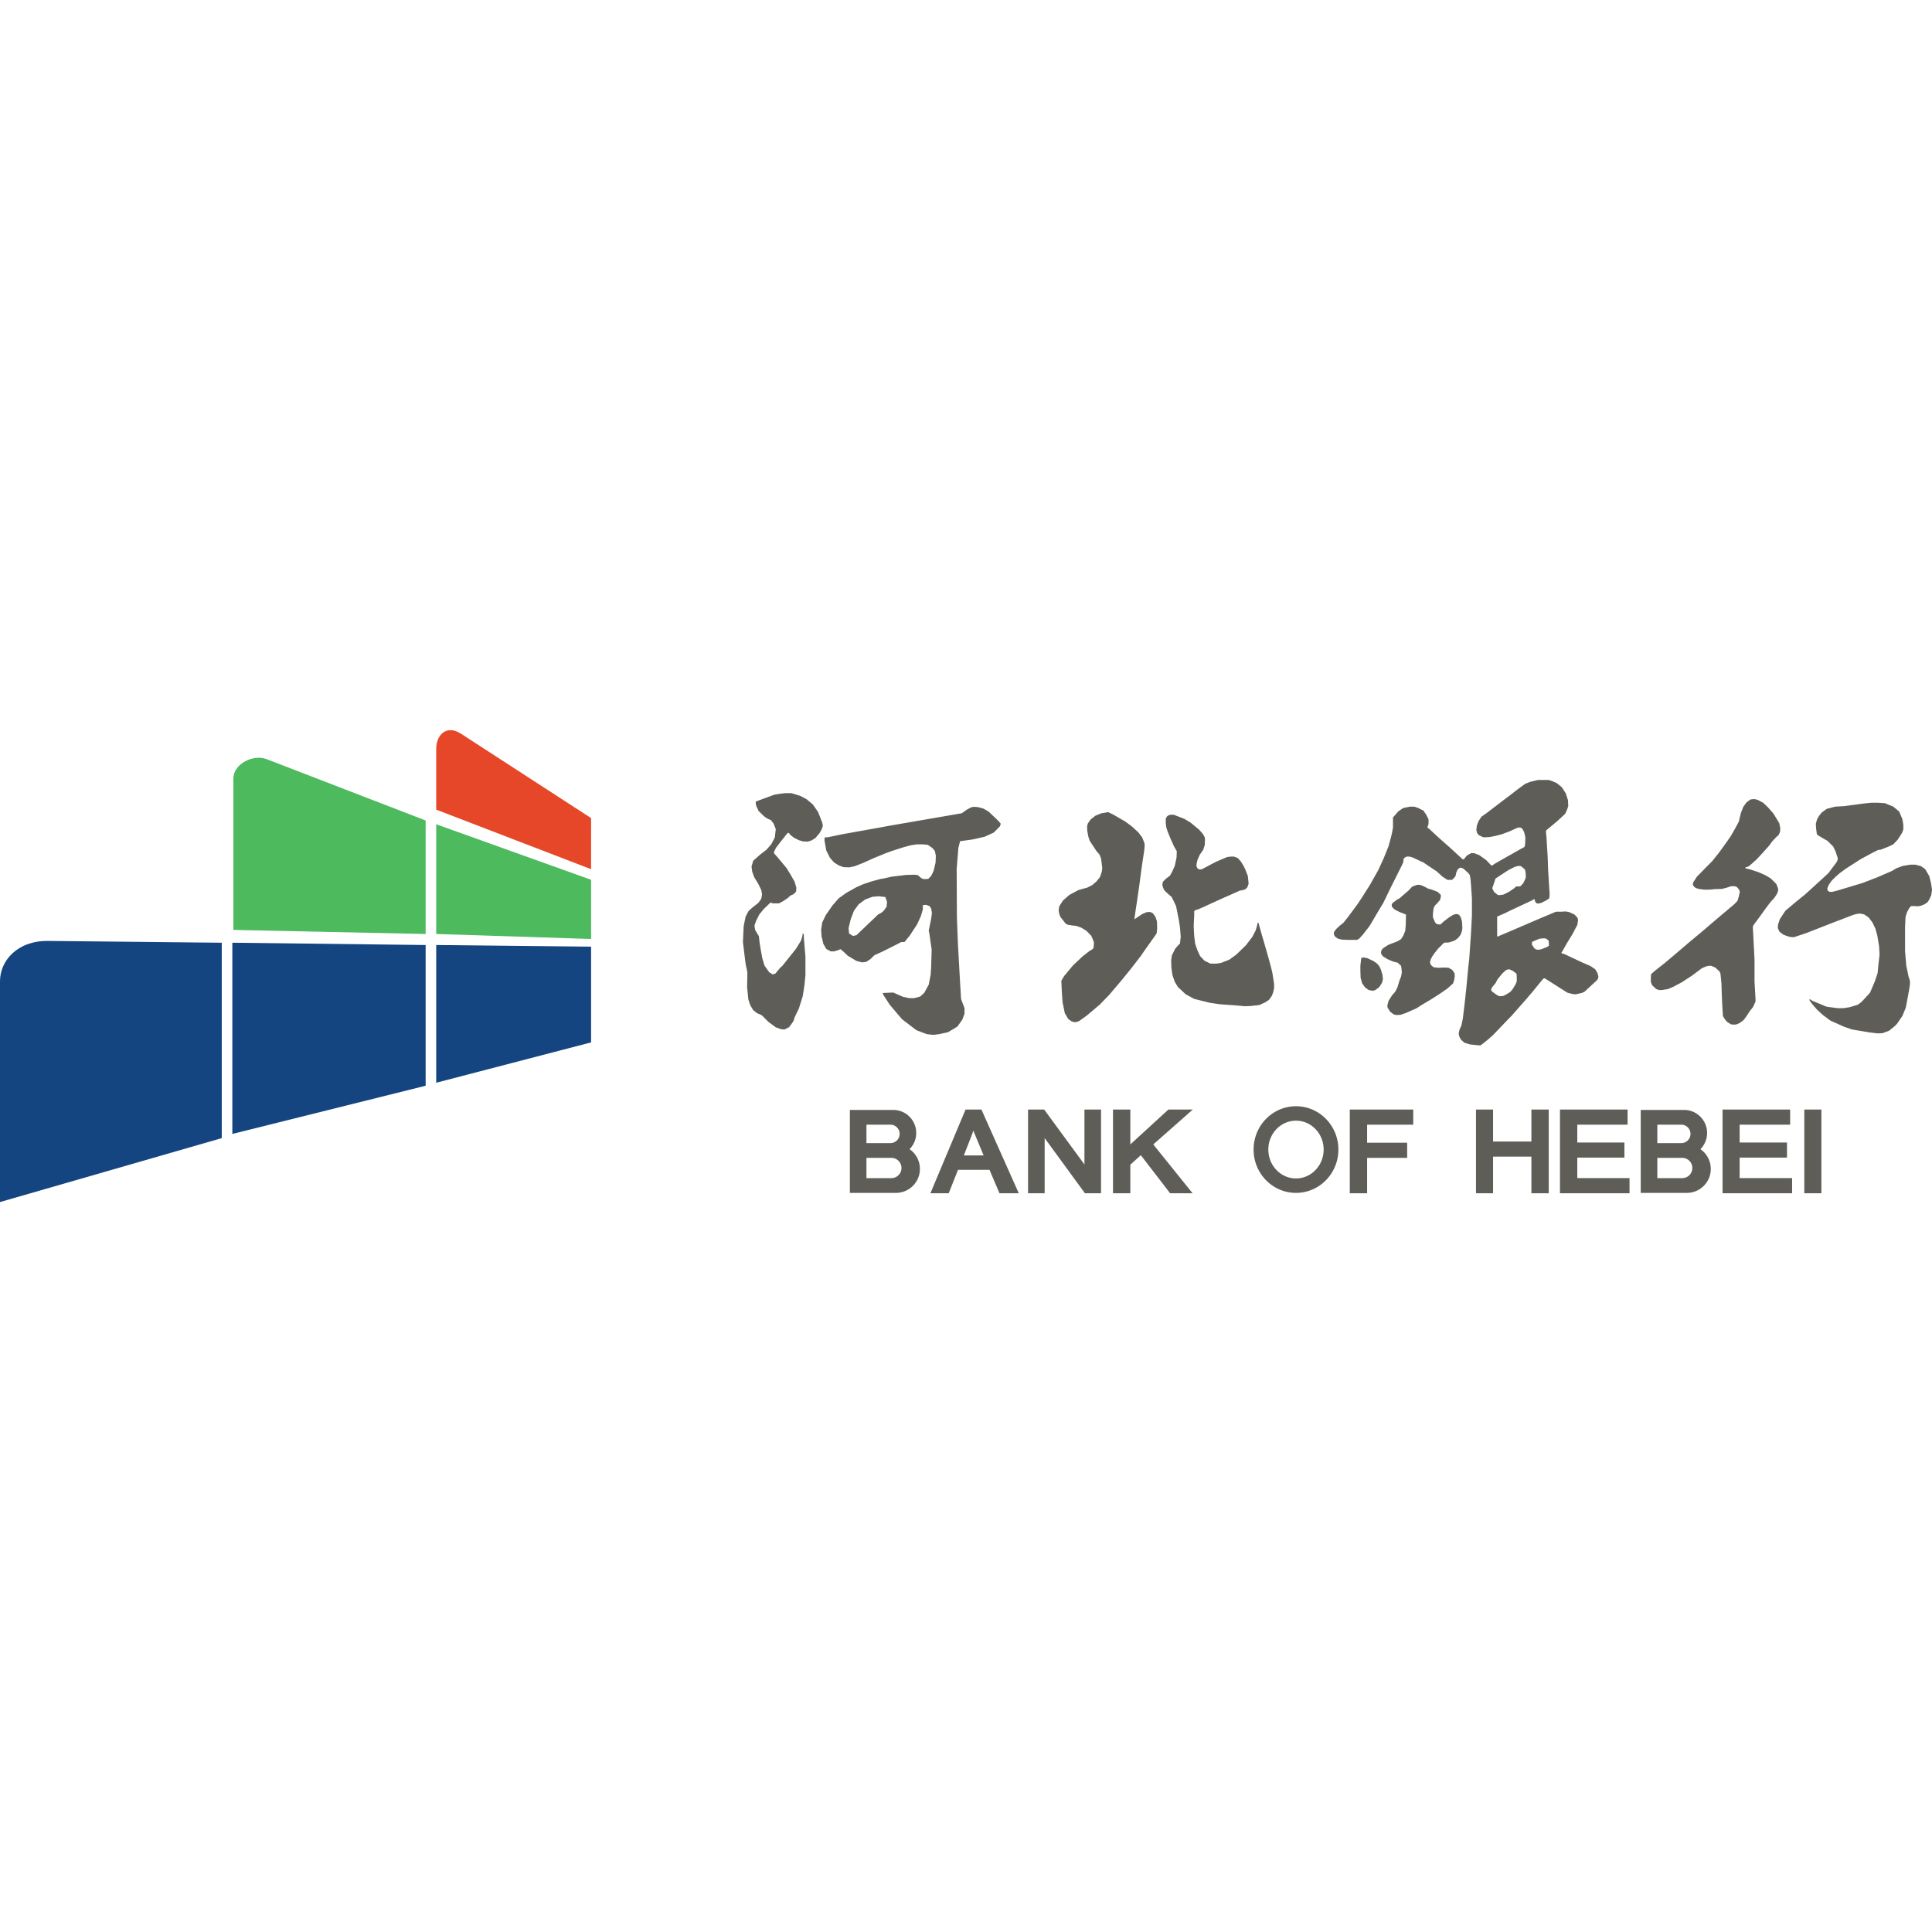
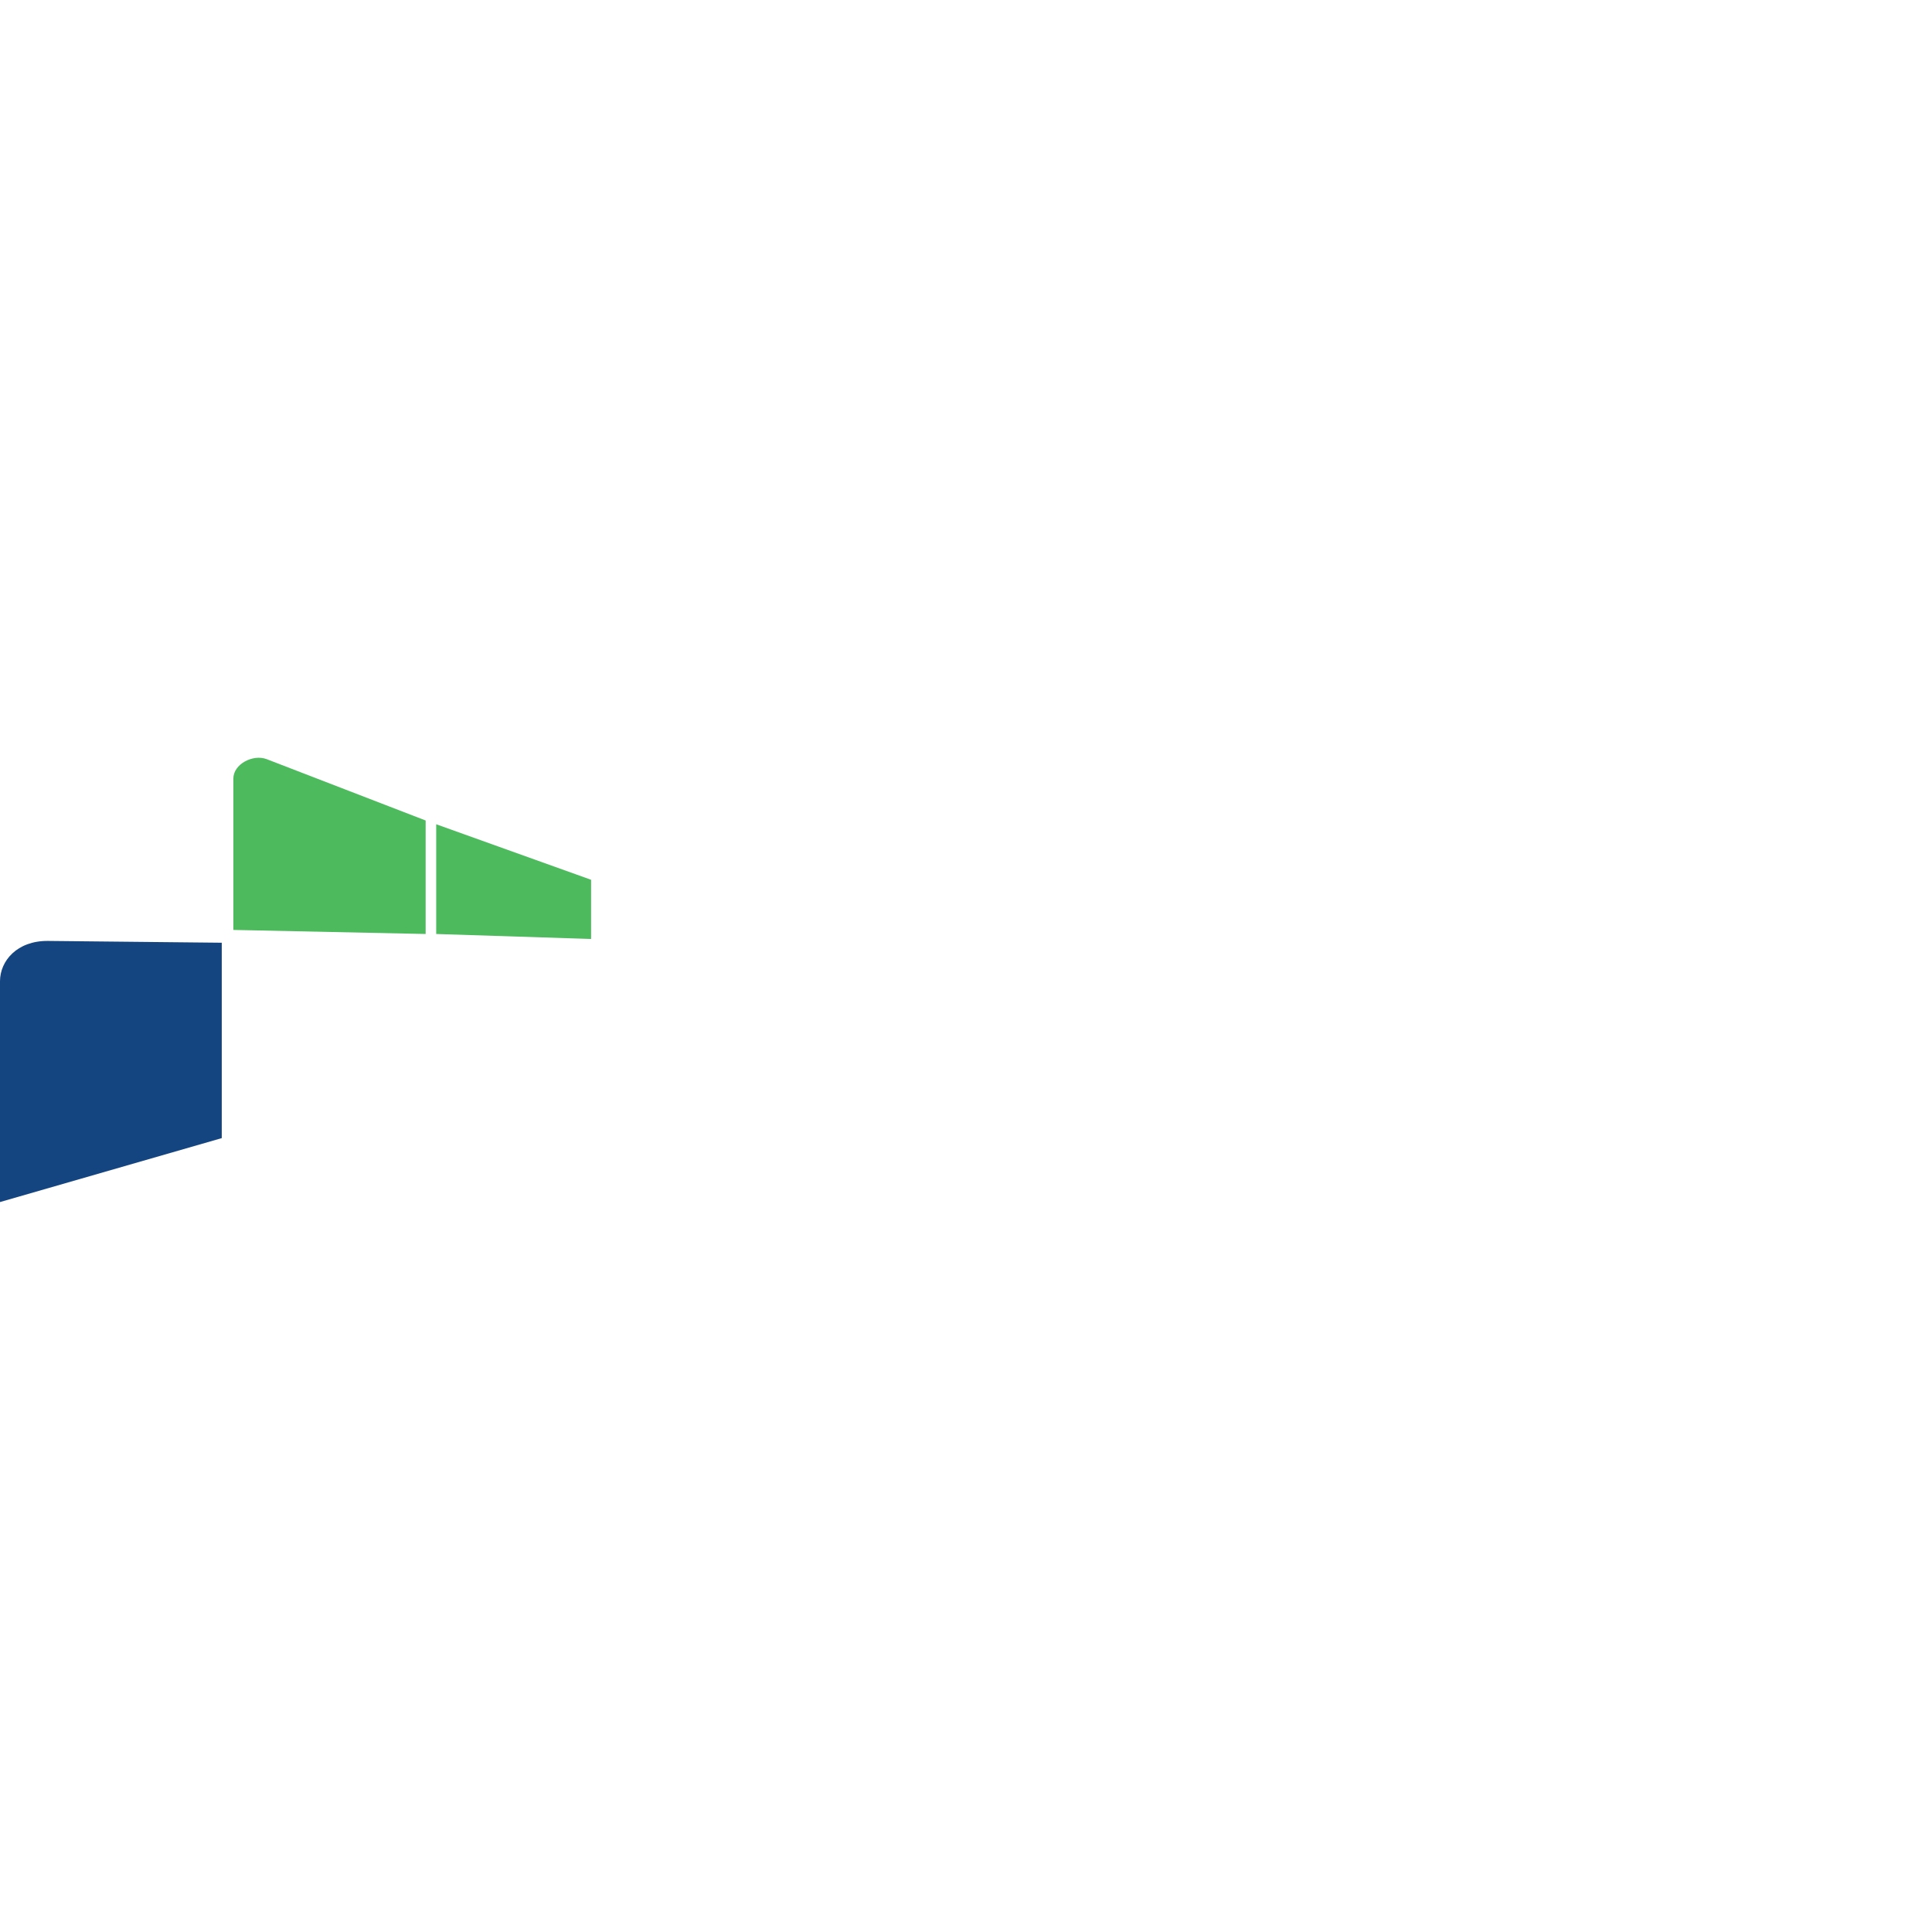
<svg xmlns="http://www.w3.org/2000/svg" viewBox="0 0 1024 1024" version="1.1">
-   <path d="M820.81 413.382l1.948 0.65 2.341 1.037 2.725 2.205 2.077 3.245 1.17 3.636 0.13 3.118-0.647 1.943-1.039 2.208-4.55 4.153-5.455 4.542-0.132 0.91 0.264 2.467 0.647 10.511 0.26 7.27 0.779 12.591-0.13 2.078-0.518 0.52-1.17 0.78-2.596 1.296-0.52 0.13-0.518 0.129-0.785 0.129-0.78-0.259-0.645-0.779-0.264-1.167-0.52-0.13-0.648 0.518-12.471 5.84-2.078 1.039-4.162 1.819v10.514h0.65l0.65-0.39 4.94-2.076 2.727-1.17 13.904-5.97 2.466-1.038 5.843-2.466h2.991l2.207-0.132 1.948 0.391 2.73 1.299 1.564 1.687 0.252 1.429-0.391 2.336-2.596 4.93-3.245 5.32-1.948 3.505-0.653 1.042 0.394 0.389 0.907 0.129 9.096 4.285 5.066 2.208 2.47 1.682 1.164 1.948 0.523 1.951-0.259 1.163-0.518 0.783-6.628 6.097-1.43 0.652-1.818 0.386-1.168 0.259h-1.295l-1.696-0.386-1.552-0.39-12.085-7.66h-0.394l-0.645 0.517-1.3 1.563-3.898 4.8-2.994 3.507-4.548 5.188-3.894 4.413-1.297 1.301-8.706 9.088-3.641 3.114-2.336 1.816-0.645 0.259-1.692-0.124-3.639-0.396-2.989-0.901-1.818-1.692-0.78-1.434-0.39-1.68 0.39-1.95 1.04-2.337 0.779-3.763 1.17-9.864 0.782-7.399 0.91-9.735 0.518-4.542 0.782-11.293 0.251-4.026 0.396-7.916v-8.959l-0.518-7.396-0.261-3.113-0.394-1.822-0.645-0.905-2.727-2.47-1.435-0.52-0.777 0.262-0.91 0.908-0.647 1.558-0.39 1.817-0.648 0.781-1.174 1.165h-2.463l-2.6-1.682-2.992-2.733-7.534-5.056-0.518-0.13-4.678-2.21-1.691-0.52h-1.56l-1.038 0.52-0.648 0.78-0.13 1.689-1.038 2.205-2.077 4.156-3.253 6.487-4.284 8.827-0.648 1.038-3.253 5.452-2.207 3.765-1.168 1.946-3.637 4.674-2.077 2.205-1.044 0.39h-4.936l-2.992-0.129-2.07-0.52-1.434-1.038-0.648-1.037v-1.3l1.039-1.557 2.077-1.946 1.945-1.556 2.476-3.118 4.808-6.49 2.597-3.892 4.023-6.363 1.041-1.817 3.512-6.229 1.948-4.282 0.907-1.949 2.595-6.49 1.303-4.806 0.518-2.204 0.52-2.855v-5.32l1.166-1.302 1.564-1.816 2.596-1.82 2.343-0.515 1.425-0.258h2.214l2.205 0.773 1.689 0.911 0.78 0.262 1.556 2.204 1.298 2.598v2.464l-0.646 1.82 1.037 0.778 5.327 4.932 5.455 4.803 4.94 4.542 1.945 1.82h0.652l1.564-1.95 2.207-1.296h1.687l2.727 1.038 3.637 2.598 2.333 2.463 0.526 0.518 0.391-0.127 1.557-1.038 7.278-4.155 1.43-0.782 4.543-2.593 2.211-1.167 0.389-1.297 0.127-3.897-0.645-2.725-0.91-1.687-0.776-0.65-1.178-0.129-1.164 0.388-4.027 1.817-3.896 1.431-3.512 0.906-2.725 0.517-1.952 0.132h-1.552l-2.21-1.037-1.046-1.167-0.386-1.69 0.26-2.205 0.908-2.466 1.562-2.337 2.598-1.82 4.416-3.374 7.144-5.452 0.39-0.261 4.153-3.24 4.421-3.245 2.6-1.038 4.282-1.04h5.592z m-304.012 14.276l1.564 0.132 2.855 0.777 2.727 1.558 5.2 4.934 1.296 1.558-0.518 1.429-3.248 3.245-4.807 2.205-5.712 1.299-1.43 0.258-5.848 0.78-0.914 3.503-0.904 11.29 0.125 25.705 0.525 13.759 1.168 20.896 0.518 8.568 1.819 4.798v2.857l-1.166 3.248-2.598 3.63-4.942 2.992-4.677 1.037-3.116 0.389-3.51-0.389-5.457-2.075-7.66-5.843-6.498-7.66-3.38-5.188-0.254-0.655-0.132-0.386h0.132l5.453-0.258 5.325 2.336 3.248 0.65h2.598l3.25-0.911 2.078-1.949 2.338-4.282 1.039-5.32 0.262-4.416 0.259-8.826-1.164-8.178-0.396-1.819 0.65-3.245 0.65-3.11 0.394-3.119-0.393-2.334-0.905-1.299-1.823-0.647-1.691 0.127v2.337l-1.041 3.503-1.943 4.283-3.898 5.975-2.862 3.502H477.7l-4.291 2.207-4.676 2.34-0.777 0.387-4.553 2.076-1.948 1.948-2.336 1.558-2.212 0.259-2.986-0.781-4.546-2.723-2.47-2.337-1.43-1.17-1.169 0.52-2.206 0.65h-1.819l-2.341-1.296-1.56-2.73-0.65-2.854-0.258-0.777-0.26-3.768 0.519-3.374v-0.386l1.95-4.026 3.507-5.062 3.248-3.763 4.155-2.988 5.33-2.984 3.507-1.558 4.677-1.558 4.808-1.296 1.043-0.132 4.673-1.035 7.537-0.914 4.805-0.13 1.557 0.262 1.302 1.167 1.17 0.782 1.56 0.127 1.425-0.127 1.562-1.558 1.297-2.73 1.039-4.41 0.127-3.635-0.518-2.467-1.298-1.555-2.468-1.69-2.598-0.258h-3.248l-3.248 0.52-3.38 0.908-2.07 0.647-4.812 1.558-3.507 1.296-0.907 0.391-5.076 2.078-5.188 2.337-4.556 1.816-2.981 0.65-3.116-0.132-2.471-0.906-2.468-1.558-2.21-2.468-1.95-3.89-0.912-5.067v-1.816l1.692-0.13 2.6-0.517 4.934-1.038 21.702-3.897 2.725-0.518 39.098-6.751 2.732-1.946 2.469-1.297 1.175-0.132h0.643zM942.28 491.91l0.135-1.946 0.518-1.558 0.39-1.167 2.985-4.544 5.068-4.283 5.455-4.412 4.55-4.156 7.66-7.007 4.294-5.712 0.648-1.296v-1.302l-0.394-1.037-0.645-2.076-1.3-2.725-2.992-2.989-3.375-1.946-1.947-1.167-0.391-0.65-0.389-2.986-0.13-2.334 0.646-2.337 1.043-1.816 1.427-1.817 2.728-1.948 4.414-1.167 4.68-0.26 4.03-0.522 6.752-0.908 3.9-0.388h2.987l4.033 0.258 4.413 1.82 3.121 2.593 1.69 4.024 0.517 2.983v2.469l-0.655 1.817-2.331 3.635-2.342 2.467-2.73 1.296-4.024 1.56-1.3 0.127-2.858 1.426-6.498 3.51-7.662 4.929-3.38 2.469-2.211 1.946-1.948 1.948-1.56 2.205-0.774 1.817 0.124 1.299 1.04 0.647h1.434l2.595-0.647 13.38-4.024 8.058-3.114 7.796-3.379 2.075-1.297 3.515-1.296 4.022-0.65h2.598l2.992 0.78 2.209 1.555 2.204 3.765 0.91 3.765 0.52 3.377-0.394 2.854-0.777 1.82-1.038 1.814-1.565 1.167-1.815 0.781-1.819 0.388-1.945-0.129h-1.691l-0.91 0.91-1.3 2.335-0.782 2.466-0.254 5.45v12.724l0.65 7.66 1.169 5.706 0.777 2.34v1.816l-0.389 2.722-1.816 9.735-1.818 4.413-2.862 4.156-1.297 1.304-2.86 2.334-3.502 1.299-2.476 0.122-4.418-0.515-9.224-1.56-4.154-1.422-7.28-3.247-4.023-2.984-3.121-2.86-2.6-2.983-1.298-1.824-0.255-0.513 0.514-0.13 1.178 0.78 7.527 3.113 5.85 0.776h3.117l3.245-0.517 4.292-1.297 1.945-1.426 4.55-4.935 2.596-6.099 1.432-4.28 0.389-4.024 0.65-5.843-0.254-4.415-0.917-5.582-1.038-3.763-1.557-3.245-1.948-2.595-2.473-1.69-1.689-0.388h-1.298l-1.43 0.259-1.686 0.52-11.173 4.285-13.254 5.191-4.677 1.558-1.946 0.647h-1.297l-1.819-0.388-2.473-0.908-2.077-1.558-0.26-0.523-0.652-1.426z m-522.79-71.52l4.678 1.43 3.383 1.817 3.248 2.722 2.727 3.895 1.166 2.857 0.912 2.466 0.127 0.13 0.39 1.948-0.39 1.296v0.132l-1.166 2.208-2.339 2.852-2.08 1.301-2.077 0.65-2.468-0.132-2.21-0.65-2.732-1.428-1.689-1.297-0.909-1.17-0.648 0.133-3.634 4.544-2.468 3.242-1.046 2.078v0.908l1.437 1.556 5.193 6.231 2.075 3.375 2.212 3.894 0.91 3.118-0.13 2.076-1.428 1.428-1.564 0.65-1.557 1.423-2.336 1.56-2.214 1.168h-3.502l-0.777-0.518-0.91 0.776-2.732 2.596-2.466 2.986-1.693 3.377-0.91 2.596 0.389 2.334 1.948 3.247 0.388 3.372 0.658 4.027 0.777 4.283 1.168 3.897 2.474 3.504 1.818 1.164 1.427-0.385 2.598-3.114 1.168-1.042 7.146-8.954 2.73-4.415 0.645-2.078 0.262-1.687 0.518 0.259 0.132 2.857 0.78 9.215v9.737l-0.521 5.323-0.91 5.841-2.077 6.615-2.084 4.287-0.773 2.335-2.206 3.11-2.471 1.3-1.819-0.125-2.859-1.038-3.9-2.854-3.376-3.382-0.647-0.383-2.085-0.916-1.943-1.555-1.561-2.596-1.04-3.113-0.65-6.493 0.13-5.972v-1.941l-0.909-4.42-0.647-5.057-0.78-6.492 0.389-8.437 1.038-5.061 1.557-2.986 2.21-1.947 2.988-2.336 1.554-2.21 0.396-2.332-0.396-2.207-1.554-3.245-2.204-3.634-1.044-2.856-0.386-2.857 0.91-2.986 3.636-3.246 3.375-2.593 2.598-2.986 1.823-3.506 0.518-4.412-1.168-2.987-1.427-1.816-1.565-0.647-1.818-1.17-3.116-2.986-1.302-2.857-0.255-1.297 0.128-0.908 9.875-3.636 2.469-0.388 2.984-0.39h3.507z m510.194 3.115l1.816 0.39 2.986 1.559 2.34 2.204 3.115 3.504 2.992 4.933 0.13 0.263 0.517 2.593-0.127 1.947-0.52 1.167-0.13 0.393-1.435 1.296-2.077 2.208-1.557 2.207-3.634 4.024-3.12 3.372-2.342 2.08-1.818 1.556-1.686 0.52v0.517l2.338 0.52 4.678 1.558 3.502 1.558 2.86 1.69 2.993 2.984 0.91 2.336v1.426l-0.653 1.558-1.166 1.817-2.214 2.466-0.91 1.172-2.595 3.502-1.955 2.724-2.202 2.987-1.432 1.946-0.259 1.04 0.135 2.337 0.772 14.665v11.815l0.525 8.957v1.555l-1.297 2.86-1.824 2.336-1.432 2.2-1.684 2.34-2.084 1.557-1.296 0.647-1.033 0.261h-1.044l-1.3-0.132-2.077-1.291-1.298-1.56-0.91-1.563-0.388-6.488-0.264-6.488-0.127-4.285-0.52-5.188-0.518-1.173-2.215-2.075-2.204-0.908h-1.432l-1.432 0.388-2.078 0.908-5.196 3.897-5.584 3.634-2.468 1.296-1.43 0.779-3.243 1.43-3.382 0.516h-1.3l-1.56-0.515-2.207-2.076-0.652-1.69v-1.95l0.134-2.203 2.073-1.816 4.944-3.9 6.623-5.577 7.146-6.102 5.328-4.412 8.964-7.657 9.091-7.662 1.689-1.814 0.653-2.34 0.513-2.336-0.384-1.165-1.173-1.43-1.298-0.39h-1.689l-2.856 0.91-2.075 0.52-3.903 0.126-2.728 0.264h-2.598l-2.34-0.264-1.69-0.386-1.297-0.649-0.91-1.3 0.262-1.296 1.945-2.983 5.463-5.585 2.595-2.595 3.642-4.547 3.375-4.668 2.727-3.897 2.336-4.022 2.083-3.894 0.513-2.205 0.652-2.596 1.173-2.989 1.687-2.331 2.077-1.563 1.955-0.259z m-342.467 6.88l2.725 1.297 6.496 3.766 3.51 2.598 3.38 3.11 2.074 2.728 1.174 2.989 0.132 1.425-0.262 2.594-1.17 7.791-0.91 6.75-0.52 3.894-1.166 8.048-0.917 6.099-0.518 3.765 4.292-2.86 2.21-0.905 1.815-0.132 1.427 0.65 1.43 1.948 0.785 2.337 0.124 3.763-0.256 2.595-1.044 1.56-4.807 6.752-2.593 3.763-5.198 6.746-5.07 6.234-6.495 7.66-5.066 5.188-6.753 5.709-4.155 2.989-1.69 0.517h-0.65l-1.56-0.388-1.818-1.297-1.819-3.12-1.175-5.836-0.386-5.455-0.264-5.838 1.561-2.6 4.541-5.445 5.079-4.806 3.631-2.854 1.953-1.167 0.386-1.043 0.132-2.463-0.65-1.69-0.782-1.817-2.595-2.598-2.733-1.685-2.595-0.91-2.339-0.26-2.341-0.39-1.034-0.647-2.732-3.504-0.65-1.816-0.257-1.82 0.386-2.075 1.955-2.984 3.246-2.857 4.804-2.595 2.215-0.65 2.46-0.647 2.604-1.301 2.34-1.949 1.941-2.463 0.912-2.725 0.264-1.949-0.264-2.075-0.127-1.167-0.26-1.82-0.781-2.078-1.684-1.946-3.512-5.323-0.78-2.336-0.518-2.855-0.134-2.463 0.388-1.56 1.427-2.076 2.603-2.078 3.25-1.3 2.47-0.385 0.908-0.261z m164.738 38.55l1.036 0.13 0.52 0.262 0.78 0.258 2.728 1.426 1.556 0.391 1.694 0.65 1.689 0.647 1.684 1.557v1.17l-0.387 1.555-1.43 1.69-1.3 1.3-0.65 1.296-0.393 2.857v2.077l1.044 2.464 0.652 0.908 1.168 0.391h1.171l1.82-1.687 2.726-2.076 2.08-1.301 1.297-0.388h1.039l0.909 0.388 0.91 1.43 0.52 1.82 0.127 0.908 0.132 2.982-0.26 1.557-0.652 1.82-1.295 1.687-1.689 1.296-1.689 0.65-1.815 0.517h-1.697l-0.78 0.26-0.906 0.913-1.948 1.943-1.693 2.078-1.555 2.207-0.78 1.556-0.393 1.56 0.518 1.426 1.432 1.175 2.603 0.258 2.86-0.134 2.46 0.134 1.956 1.163 1.168 1.692 0.127 1.682-0.256 1.822-0.65 1.943-2.86 2.596-3.898 2.727-5.066 3.245-2.862 1.687-1.945 1.168-2.855 1.816-5.592 2.464-2.727 0.916-1.953 0.129-1.554-0.261-1.953-1.426-1.427-2.213-0.13-1.167 0.648-2.463 1.82-2.855 1.687-1.95 1.176-2.337 1.168-3.76 0.772-1.947 0.396-2.078-0.13-1.95-0.266-1.685-1.816-1.69-1.3-0.259-1.298-0.388-2.727-1.17-2.336-1.426-0.648-0.779-0.262-0.258-0.259-1.038 0.26-1.3 0.26-0.26 0.649-0.78 2.6-1.689 2.595-1.038 1.432-0.517 1.43-0.65 1.42-0.908 1.176-1.817 1.038-2.598 0.26-2.981 0.129-5.582-0.907-0.393-2.598-1.038-2.341-1.165-1.17-1.037-0.519-0.782v-1.035l0.518-0.781 2.474-1.817 1.038-0.518 4.807-4.155 1.946-2.078 2.341-0.909 1.17-0.13z m-129.92-37.12l1.034 0.39 4.683 1.817 3.246 1.948 4.55 3.76 1.948 2.208 1.039 1.816 0.13 1.3-0.13 2.856-0.78 2.466-1.818 2.593-1.17 2.596-0.519 2.08-0.132 1.426 0.65 1.297 1.17 0.517 1.299-0.258 5.322-2.855 2.598-1.296 2.733-1.17 2.473-1.035 1.94-0.264h1.694l2.077 0.782 1.692 1.948 1.424 2.334 1.039 2.205 1.17 3.116 0.265 2.727 0.13 1.297-0.653 1.819-1.166 1.167-1.432 0.39-1.43 0.26-1.166 0.52-8.446 3.76-5.462 2.469-3.893 1.819-2.99 1.296-1.683 0.52-0.52 0.518v2.34l-0.267 5.447 0.266 5.325 0.521 4.15 1.16 3.378 1.435 3.116 2.337 2.466 3.116 1.558h3.248l2.473-0.391 4.282-1.687 3.77-2.725 5.074-4.933 3.373-4.412 1.818-3.509 0.648-2.205 0.39-1.814h0.392l0.652 2.332 1.169 4.156 1.163 3.895 2.473 8.694 1.163 4.283 0.782 3.245 0.912 5.843v2.21l-0.518 2.335-0.787 1.948-1.422 1.944-1.946 1.296-3.118 1.429-4.548 0.517-3.121 0.13-4.287-0.389-8.967-0.65-5.327-0.776-8.31-2.075-4.55-2.471-4.028-3.763-1.689-2.722-1.295-3.768-0.525-3.892-0.125-3.892 0.391-2.598 1.686-3.372 1.298-1.56 1.298-1.297 0.393-3.636-0.393-4.932-0.645-4.153-1.432-7.14-1.171-2.466-1.17-2.337-2.2-1.948-1.564-1.426-0.785-1.556-0.386-1.43 0.261-1.688 1.69-1.687 2.082-1.558 1.16-2.075 1.432-3.248 0.91-4.283 0.134-3.374-1.437-2.464-1.816-4.026-1.681-4.154-0.658-2.075-0.259-2.207v-2.467l0.777-1.172 1.046-0.647 1.293-0.127h1.044z m177.86 81.9h-0.132l-1.43 0.39-1.945 1.693-2.73 3.372-0.912 1.816-1.948 2.335-0.52 1.172 0.52 1.037 2.725 1.944 1.174 0.525h0.782l1.295-0.132 1.56-0.779 1.429-0.91 0.518-0.262 1.305-1.423 1.816-2.987 0.513-1.428v-2.205l-0.125-1.816-2.077-1.558-1.818-0.784z m-76.913-6.229l1.818 0.39 2.207 1.04 1.039 0.516 1.691 1.167 1.295 1.434 0.914 1.948 0.52 1.817 0.26 0.776 0.259 2.461-0.518 1.951-1.435 2.205-2.077 1.558-1.3 0.39-0.648-0.126-1.557-0.264-1.95-1.428-1.557-2.205-0.78-2.86-0.129-3.633v-2.85l0.389-3.25 0.13-0.905 1.43-0.132z m96.264-10.123h-1.684l-1.168 0.129-0.65 0.132-3.124 1.296-0.645 0.389v1.43l1.298 1.944 1.173 0.65h1.684l0.264-0.13 0.647-0.13 2.987-1.169 0.911-0.647v-1.299l-0.13-1.426-1.563-1.17z m-353.372-22.328l-3.377 0.262-3.896 1.428-3.512 2.598-2.466 3.372-1.689 4.415-1.168 4.8 0.254 2.857 2.078 1.299 1.823-0.39 11.56-11.035 1.564-0.779 0.911-0.779 0.254-0.13 1.692-2.333 0.259-2.598-0.907-2.596-1.298-0.13-2.082-0.26z m338.955-16.093l-1.691 0.388-2.857 1.429-0.518 0.258-2.857 1.82-4.292 2.854-0.647 2.078-1.039 2.984 0.91 1.946 2.076 1.69h1.298l1.694-0.262 2.336-1.167 0.52-0.261 2.858-1.946 0.909-0.909h1.425l0.914-0.13 1.561-1.686 0.773-1.69 0.525-1.297-0.132-2.725-0.393-1.557-2.07-1.688-1.303-0.13zM520.18 588.08l19.793 44.373h-10.222l-5.3-12.421h-16.692l-4.918 12.42h-9.704l18.63-44.373h8.412z m78.918 0v18.494l20.184-18.495h12.936l-20.953 18.495 20.824 25.879h-11.897l-15.528-20.182-5.566 5.045v15.137h-9.185v-44.374h9.185z m-45.666 0l21.345 29.107v-29.108h8.796v44.374h-8.535L553.69 603.21v29.242h-8.803v-44.374h8.545z m172.59 0v8.015h-1.424v9.579h1.424v8.016h-1.424v18.763h-9.18v-44.374h10.604z m65.336 0v16.942h20.315v-16.943h9.186v44.374h-9.186v-19.406h-20.315v19.406h-9.049v-44.374h9.05z m71.292 0v8.015h-26.653v9.445h24.971v8.023h-24.971v10.864h27.682v8.026h-36.867v-44.374h35.838z m102.724 0v44.373h-9.054v-44.374h9.054z m-16.557 0v8.013h-7.762v0.002h-19.018v9.445h25.103v8.026h-6.085v-0.003h-19.018v10.864h27.817v8.026h-36.875v-44.374h35.838z m-475.412 0.202c6.745 0 12.213 5.469 12.213 12.214 0 3.352-1.35 6.388-3.536 8.595a12.69 12.69 0 0 1 5.49 10.459c0 7.015-5.686 12.702-12.702 12.702h-24.427v-43.97h22.962z m419.175 0c6.746 0 12.214 5.469 12.214 12.214 0 3.352-1.35 6.388-3.536 8.595a12.69 12.69 0 0 1 5.49 10.459c0 7.015-5.687 12.702-12.702 12.702h-24.428v-43.97h22.962z m-205.68-1.954c12.412 0 22.474 10.28 22.474 22.962s-10.062 22.962-22.473 22.962c-12.412 0-22.474-10.28-22.474-22.962 0-12.681 10.062-22.962 22.474-22.962z m0 7.654c-8.094 0-14.656 6.854-14.656 15.308s6.562 15.308 14.657 15.308c8.094 0 14.656-6.854 14.656-15.308s-6.562-15.308-14.656-15.308z m-214.473 19.705h-13.19v10.748h13.19a5.374 5.374 0 0 0 0-10.748z m419.176 0h-13.19v10.748h13.19a5.374 5.374 0 0 0 0-10.748z m-145.782-8.013v8.013H731.46v0.003h-5.434v-8.014h5.434v-0.002h14.362z m-229.91-6.471v0.131l-0.393 1.035-0.39 1.034-0.384 1.034-3.882 9.96h10.485l-3.884-9.31-0.523-1.3-0.514-1.16-0.384-1.166v-0.127l-0.132-0.131z m-43.972-3.104h-12.702v9.771h12.702a4.885 4.885 0 1 0 0-9.77z m419.176 0h-12.703v9.771h12.703a4.885 4.885 0 1 0 0-9.77z m-142.064-8.02v8.014h-17.592v0.002h-5.434v-8.013h5.434v-0.003h17.592z" fill="#5E5D57" />
-   <path d="M123.139 499.664l102.463 1.212v74.586l-102.463 25.545zM231.202 500.876l82.086 0.882v50.735l-82.086 21.38z" fill="#154580" />
  <path d="M231.202 495.033l82.086 2.64V466.3l-82.085-29.42zM123.685 492.879l101.917 2.154v-60.15l-84.292-32.527c-7.237-2.72-17.625 2.586-17.625 10.343v80.18z" fill="#4CBA5D" />
  <path d="M117.538 499.664v103.56L0 637.114V520.078c0-10.752 9.018-21.504 25.41-21.369l92.128 0.955z" fill="#154580" />
-   <path d="M231.202 429.128l82.086 31.566v-27.097l-69.377-44.988c-7.515-4.485-12.709 1.088-12.709 8.305v32.214z" fill="#E64729" />
</svg>